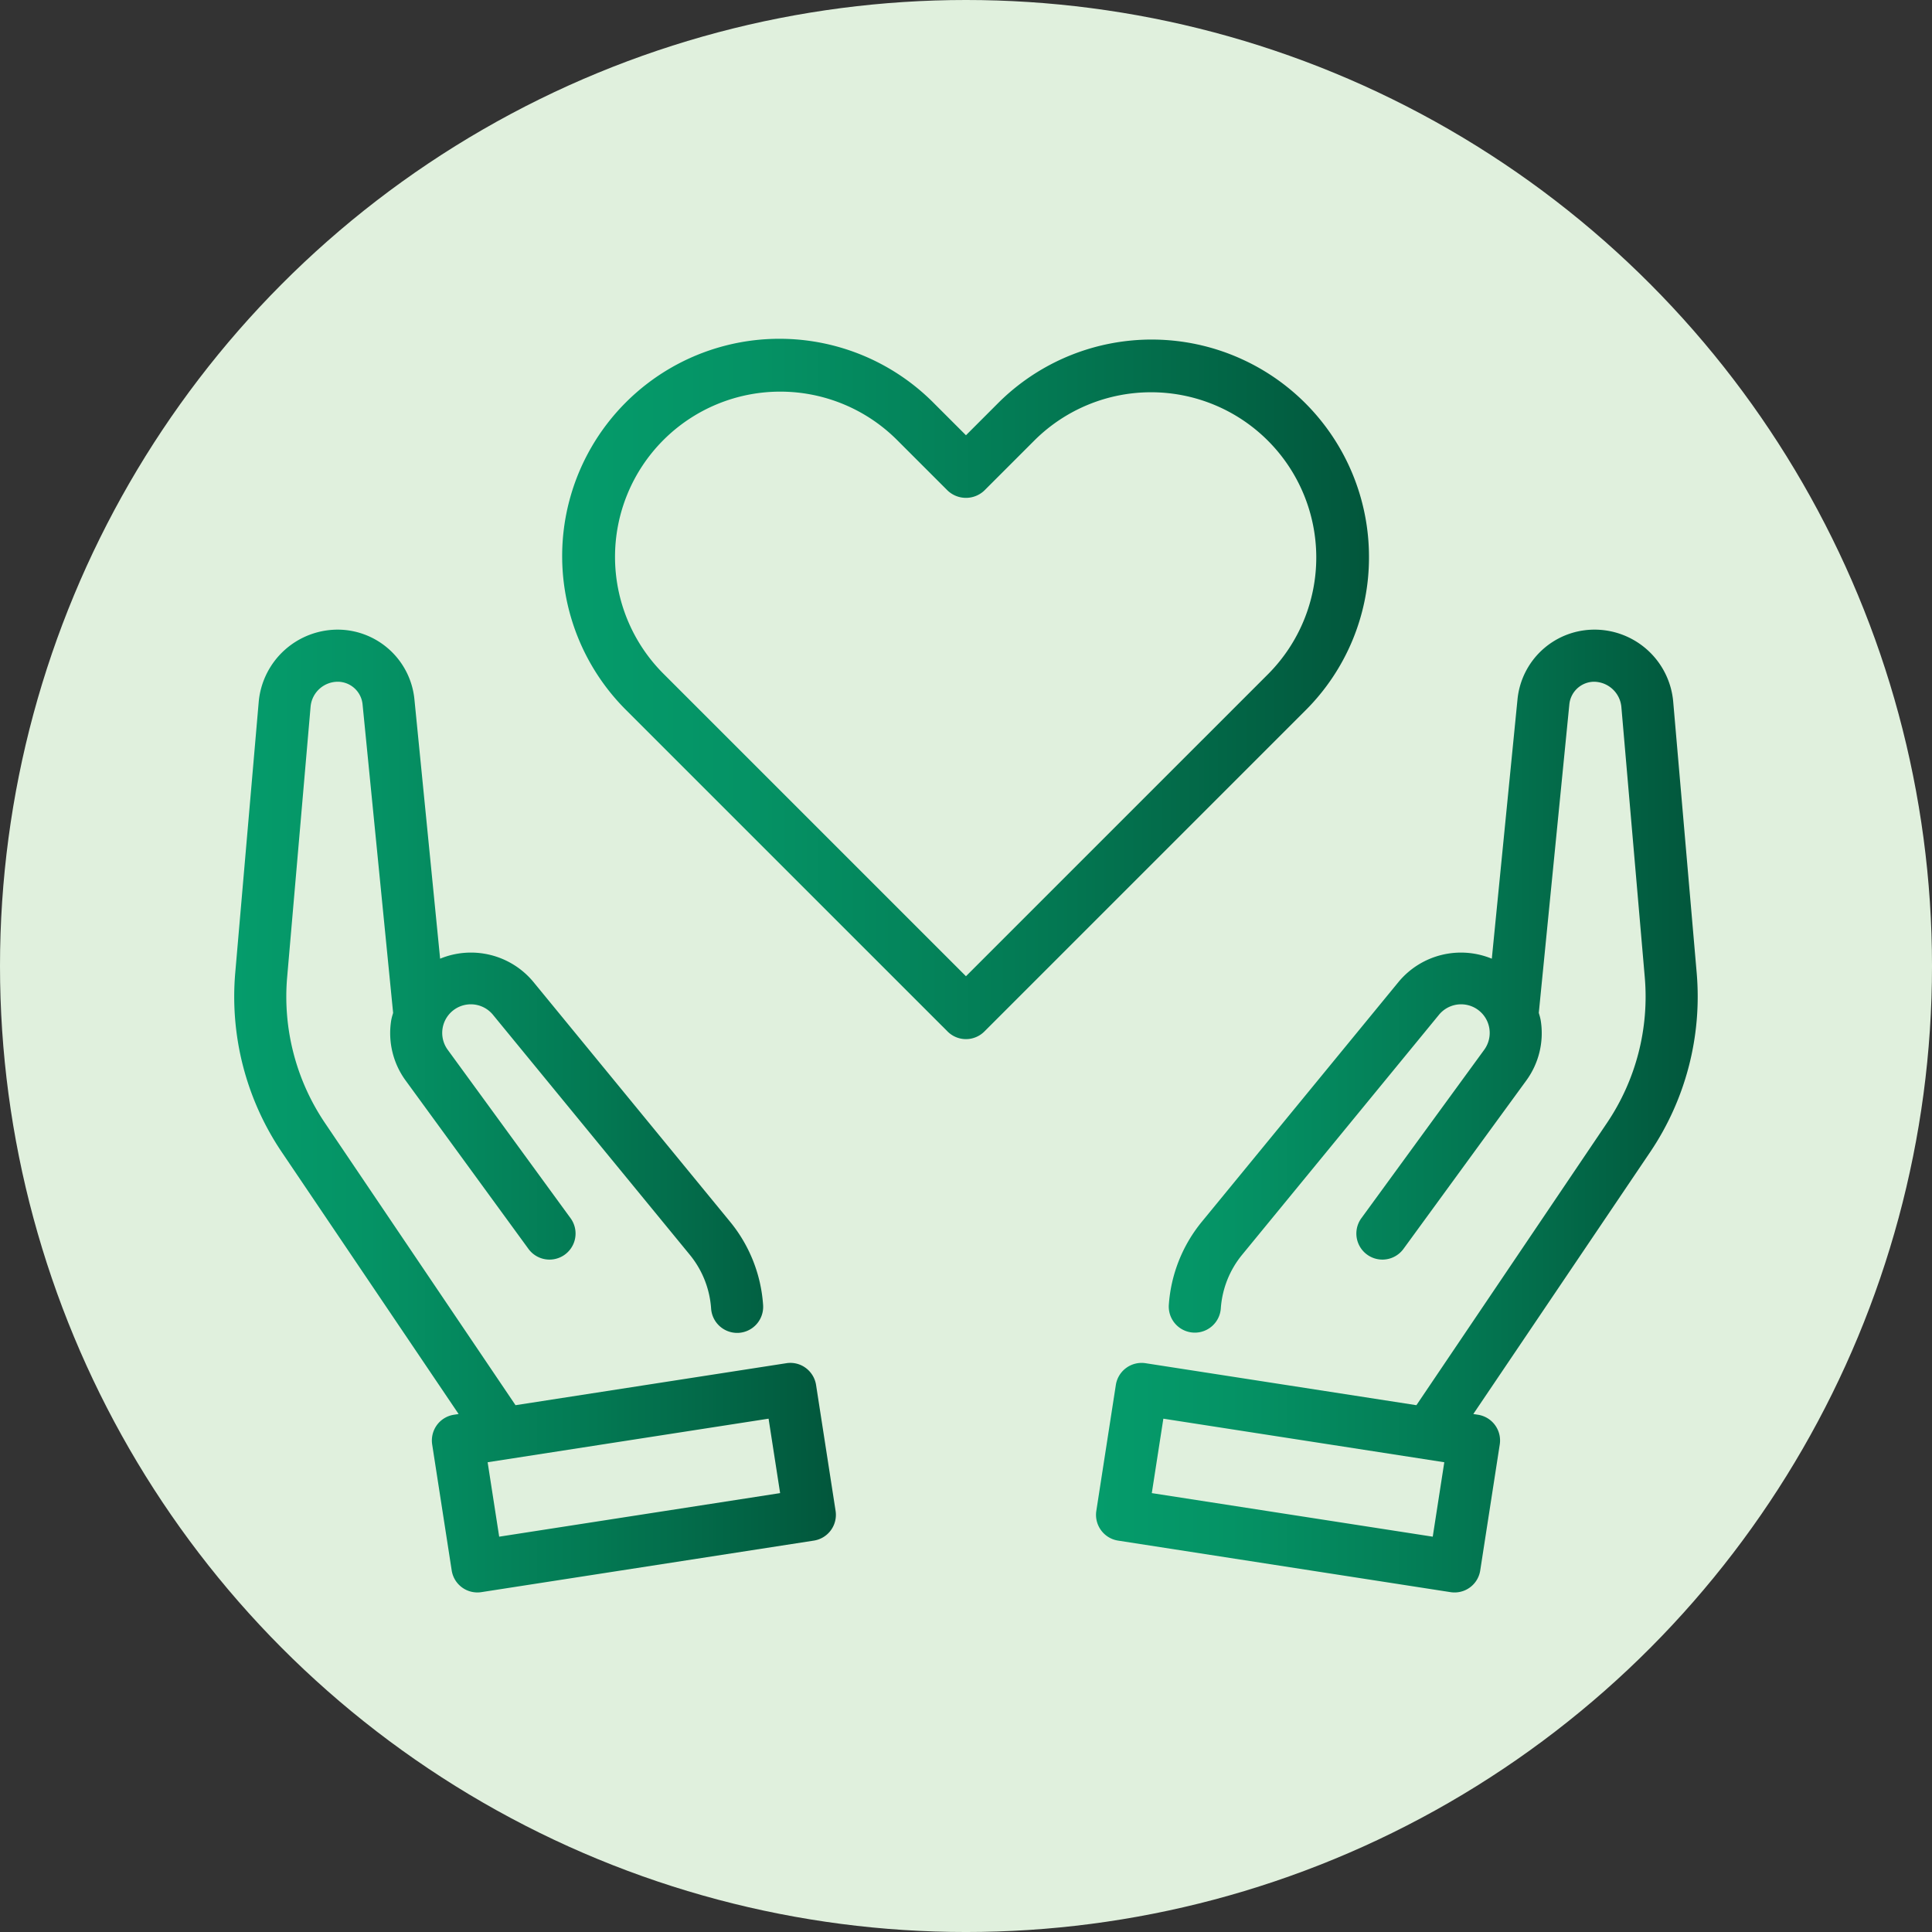
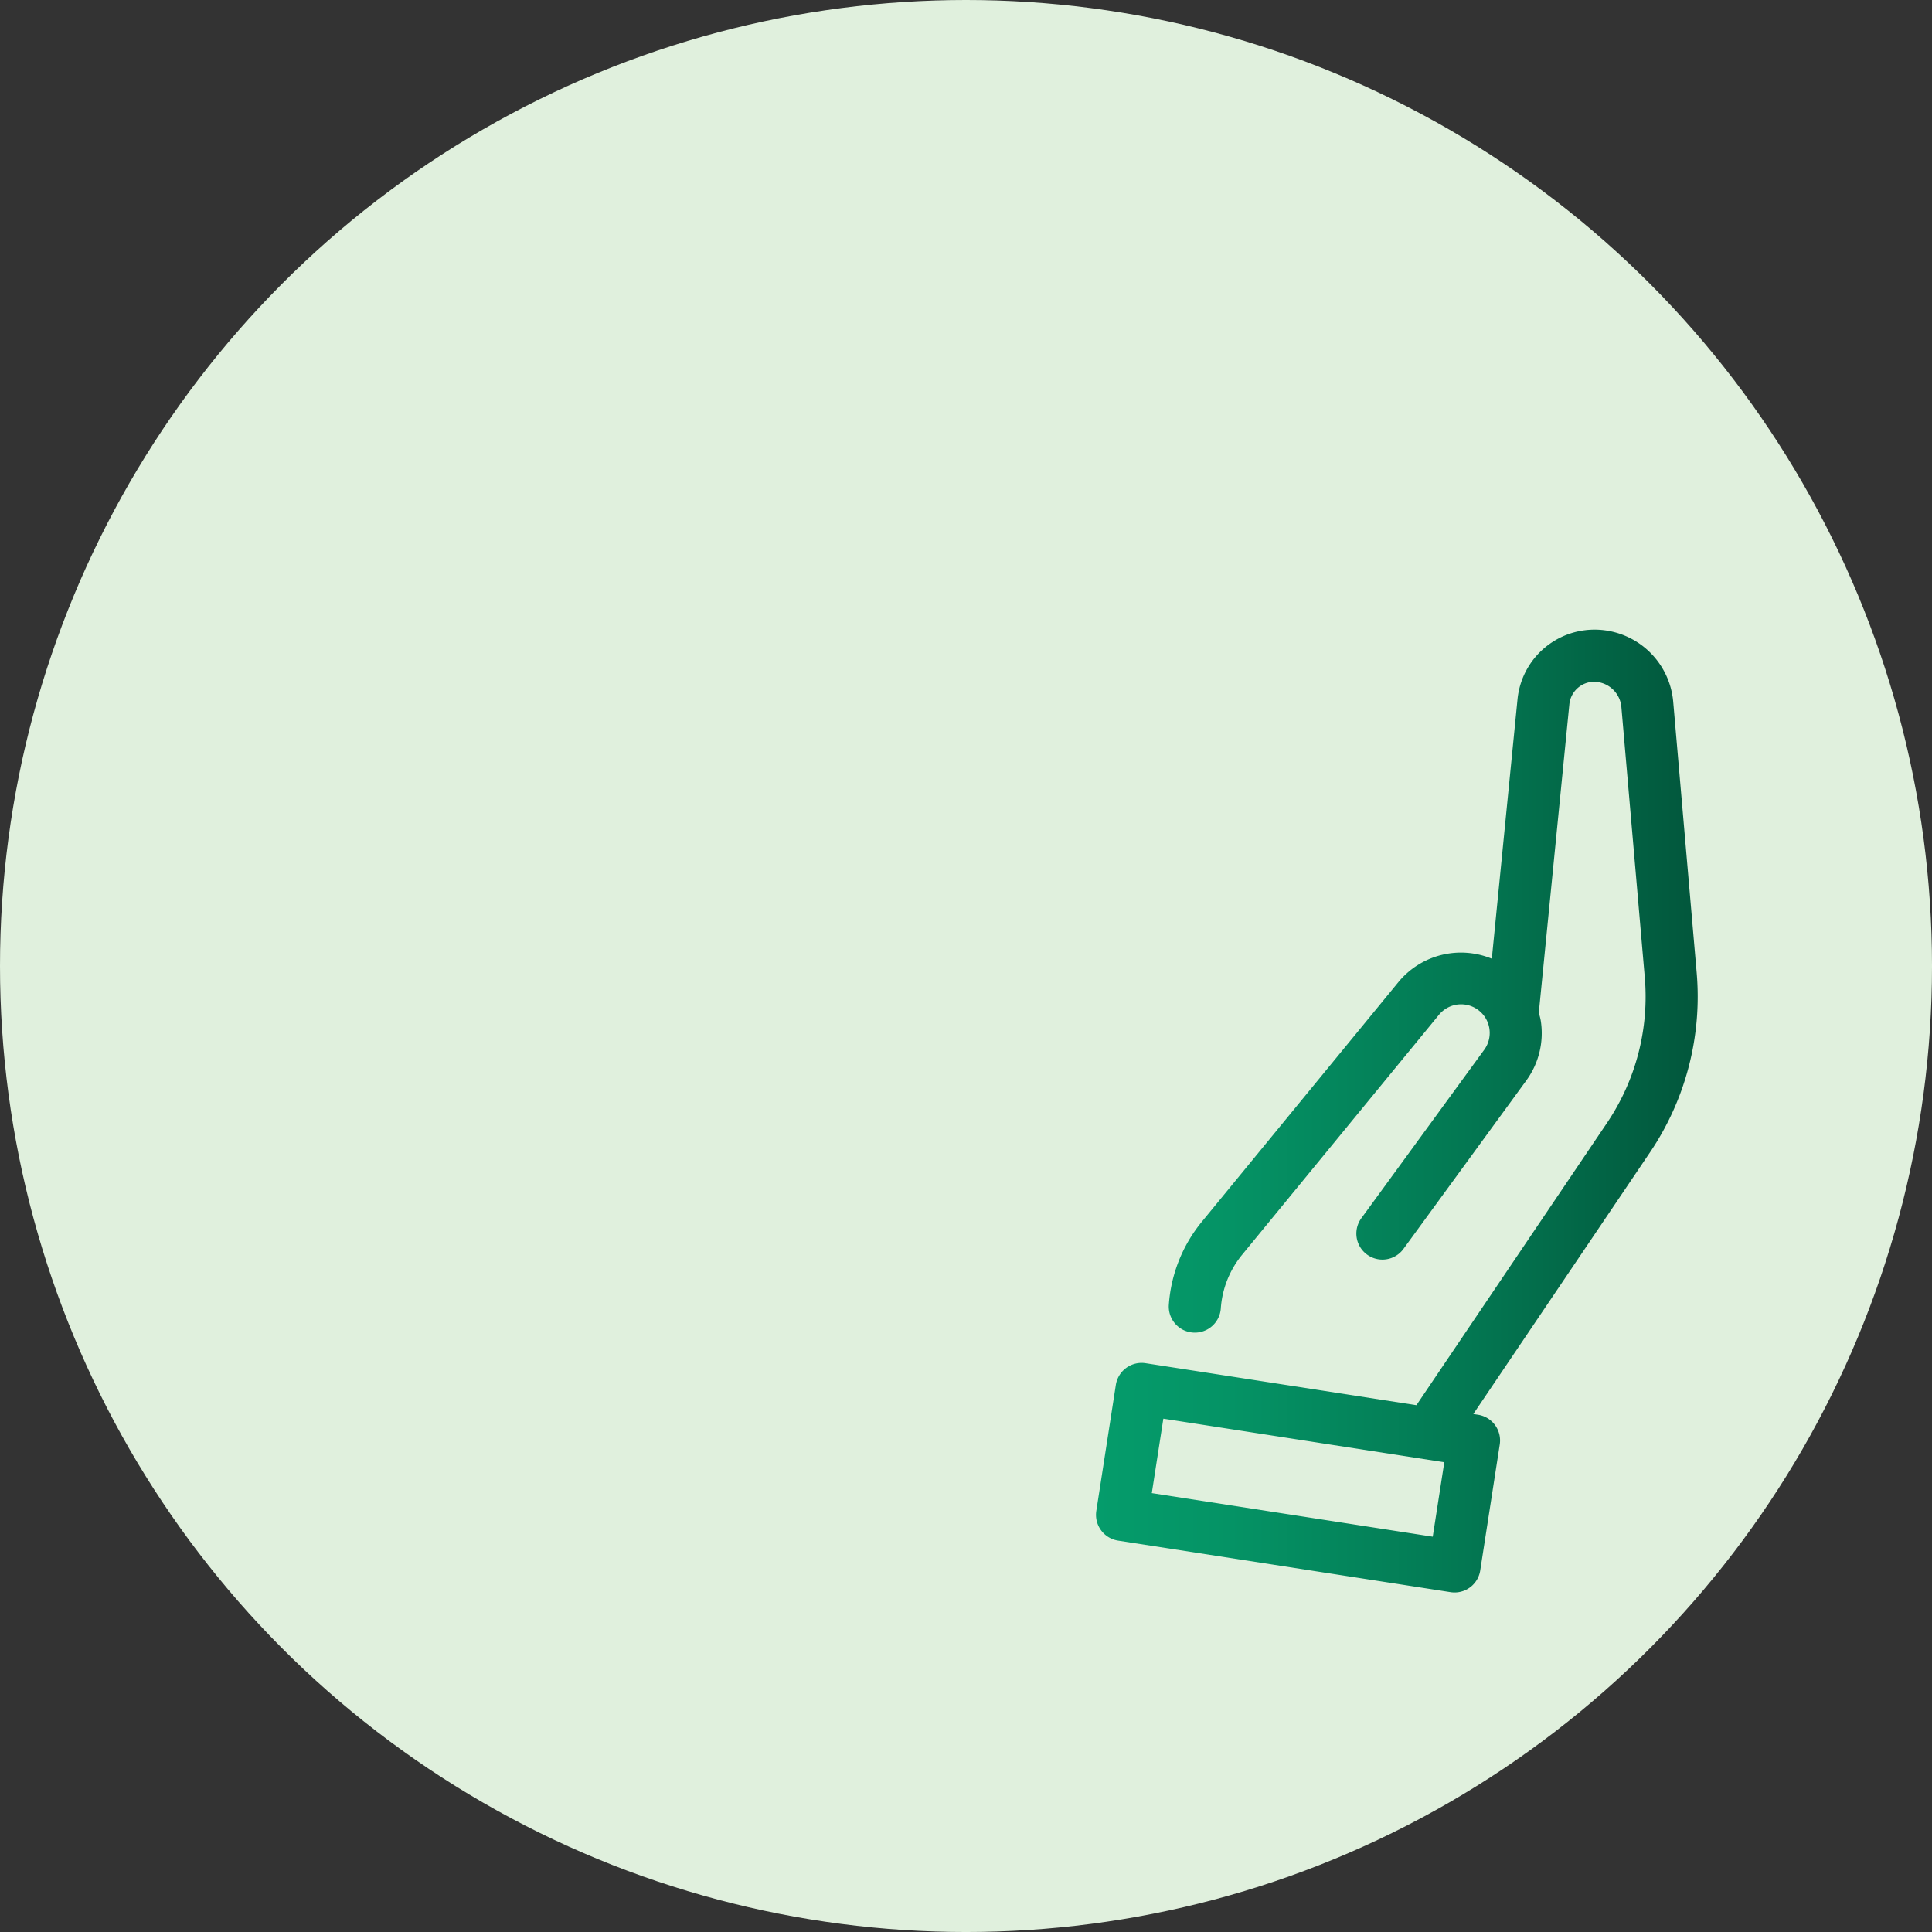
<svg xmlns="http://www.w3.org/2000/svg" xmlns:xlink="http://www.w3.org/1999/xlink" viewBox="0 0 214.683 214.683">
  <rect x="0" y="0" width="214.683" height="214.683" fill="#333333" stroke="none" />
  <defs>
    <style>.cls-1{fill:#e0f0dd;}.cls-2{fill:url(#linear-gradient);}.cls-3{fill:url(#linear-gradient-2);}.cls-4{fill:url(#linear-gradient-3);}</style>
    <linearGradient id="linear-gradient" x1="121.789" y1="123.459" x2="188.65" y2="123.459" gradientUnits="userSpaceOnUse">
      <stop offset="0" stop-color="#059c6b" />
      <stop offset="0.224" stop-color="#059365" />
      <stop offset="0.596" stop-color="#037953" />
      <stop offset="0.994" stop-color="#02573c" />
    </linearGradient>
    <linearGradient id="linear-gradient-2" x1="26.025" y1="123.46" x2="92.884" y2="123.46" xlink:href="#linear-gradient" />
    <linearGradient id="linear-gradient-3" x1="62.553" y1="76.599" x2="152.121" y2="76.599" xlink:href="#linear-gradient" />
  </defs>
  <g id="Layer_2" data-name="Layer 2">
    <g id="Layer_1-2" data-name="Layer 1">
      <circle class="cls-1" cx="107.342" cy="107.342" r="107.342" />
      <path class="cls-2" d="M185.929,78.007a8.774,8.774,0,0,0-9.041-8.037,8.589,8.589,0,0,0-8.262,7.719l-2.857,28.841a9.005,9.005,0,0,0-10.357,2.574l-21.851,26.639a16.336,16.336,0,0,0-3.683,9.275,2.895,2.895,0,0,0,5.776.398,10.559,10.559,0,0,1,2.382-6.002L159.888,112.775a3.179,3.179,0,0,1,5.027,3.89l-13.64,18.7a2.895,2.895,0,0,0,4.678,3.412l13.64-18.7a8.917,8.917,0,0,0,1.614-6.672,5.381,5.381,0,0,0-.169-.689l-.048-.168,3.396-34.288a2.786,2.786,0,0,1,2.674-2.504,3.084,3.084,0,0,1,3.101,2.75l2.607,30.104a25.091,25.091,0,0,1-4.189,16.153L157.391,156.144l-30.095-4.665a2.895,2.895,0,0,0-3.304,2.417l-2.169,13.992a2.896,2.896,0,0,0,2.418,3.304l36.937,5.726a2.916,2.916,0,0,0,.448.035,2.881,2.881,0,0,0,2.857-2.452l2.169-13.992a2.895,2.895,0,0,0-2.417-3.303l-.521-.081,19.662-29.121a30.896,30.896,0,0,0,5.16-19.892Zm-25.44,84.477-1.283,8.271L127.988,165.914l1.283-8.271Z" />
-       <path class="cls-3" d="M90.681,153.896a2.915,2.915,0,0,0-1.15-1.893,2.866,2.866,0,0,0-2.153-.524l-30.093,4.665L36.094,124.763a25.083,25.083,0,0,1-4.188-16.152L34.514,78.506a3.044,3.044,0,0,1,3.04-2.751c.018,0,.036,0,.054.001a2.785,2.785,0,0,1,2.679,2.502l3.397,34.292-.047.165a5.525,5.525,0,0,0-.17.69,8.923,8.923,0,0,0,1.614,6.672L58.722,138.777a2.895,2.895,0,0,0,4.678-3.412L49.76,116.665a3.179,3.179,0,0,1,5.027-3.89L76.637,139.414a10.552,10.552,0,0,1,2.382,6.003,2.904,2.904,0,0,0,2.886,2.694c.064,0,.129-.002.203-.006a2.9,2.9,0,0,0,2.688-3.088,16.322,16.322,0,0,0-3.683-9.275L59.263,109.103a9.006,9.006,0,0,0-10.357-2.574l-2.858-28.843a8.587,8.587,0,0,0-8.26-7.717,8.818,8.818,0,0,0-9.041,8.037L26.139,108.112a30.881,30.881,0,0,0,5.159,19.892l19.663,29.121-.522.081a2.878,2.878,0,0,0-1.894,1.151,2.915,2.915,0,0,0-.522,2.151l2.169,13.993a2.887,2.887,0,0,0,3.303,2.416l36.939-5.726a2.895,2.895,0,0,0,2.416-3.304ZM86.687,165.914l-31.218,4.841-1.283-8.271,31.218-4.841Z" />
-       <path class="cls-4" d="M152.121,61.88A24.148,24.148,0,0,0,110.898,44.804l-3.56,3.561-3.562-3.561A24.148,24.148,0,1,0,69.626,78.954l35.666,35.664a2.89,2.89,0,0,0,4.092,0l35.665-35.664A23.988,23.988,0,0,0,152.121,61.88Zm-11.166,12.982-33.619,33.617L73.719,74.862A18.36,18.36,0,0,1,99.684,48.896l5.607,5.606a2.963,2.963,0,0,0,4.093,0l5.605-5.606a18.361,18.361,0,0,1,25.966,25.966Z" />
    </g>
  </g>
</svg>